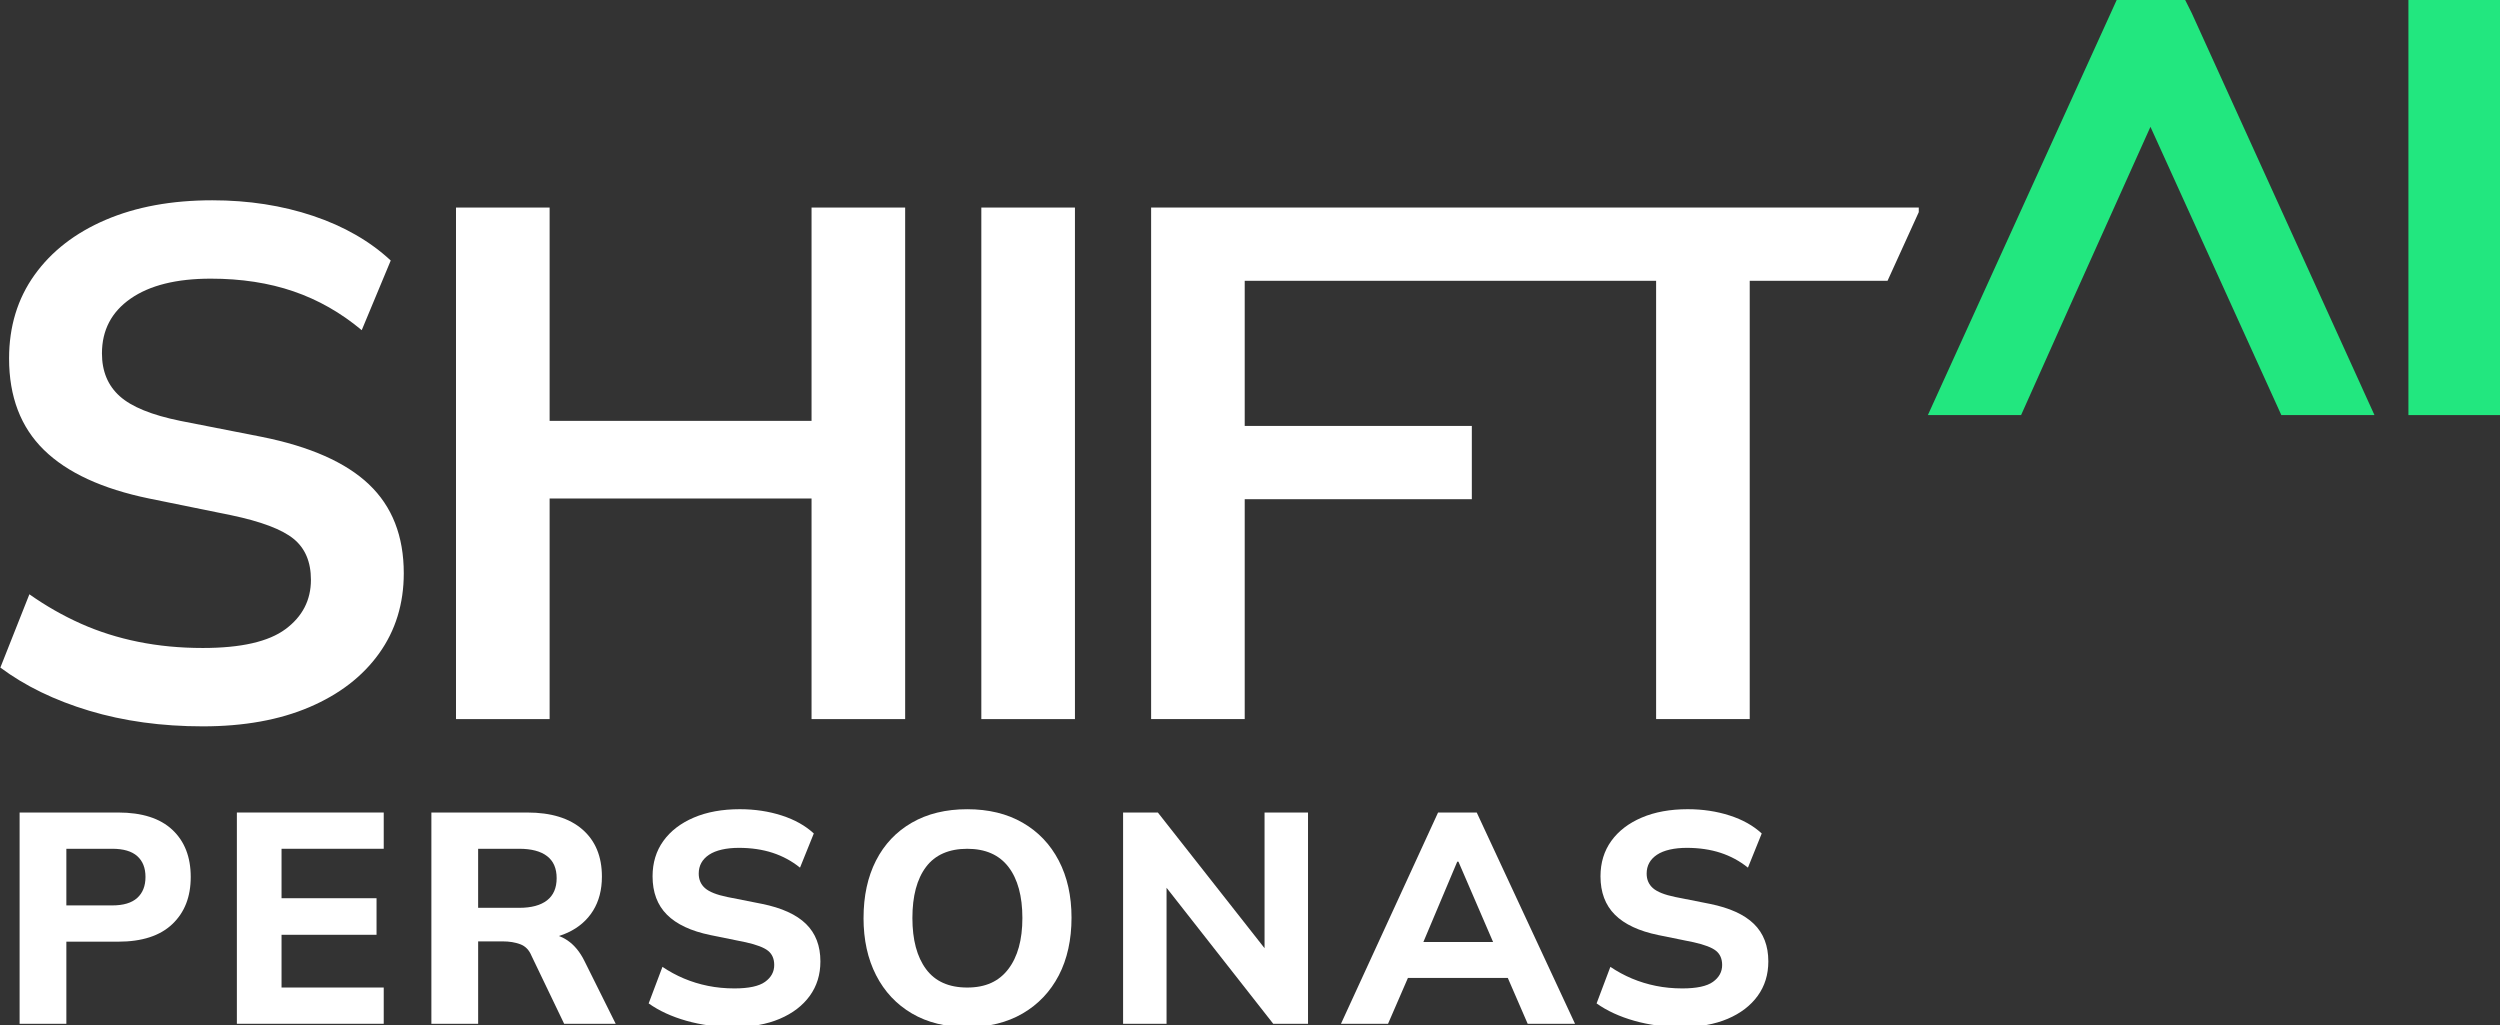
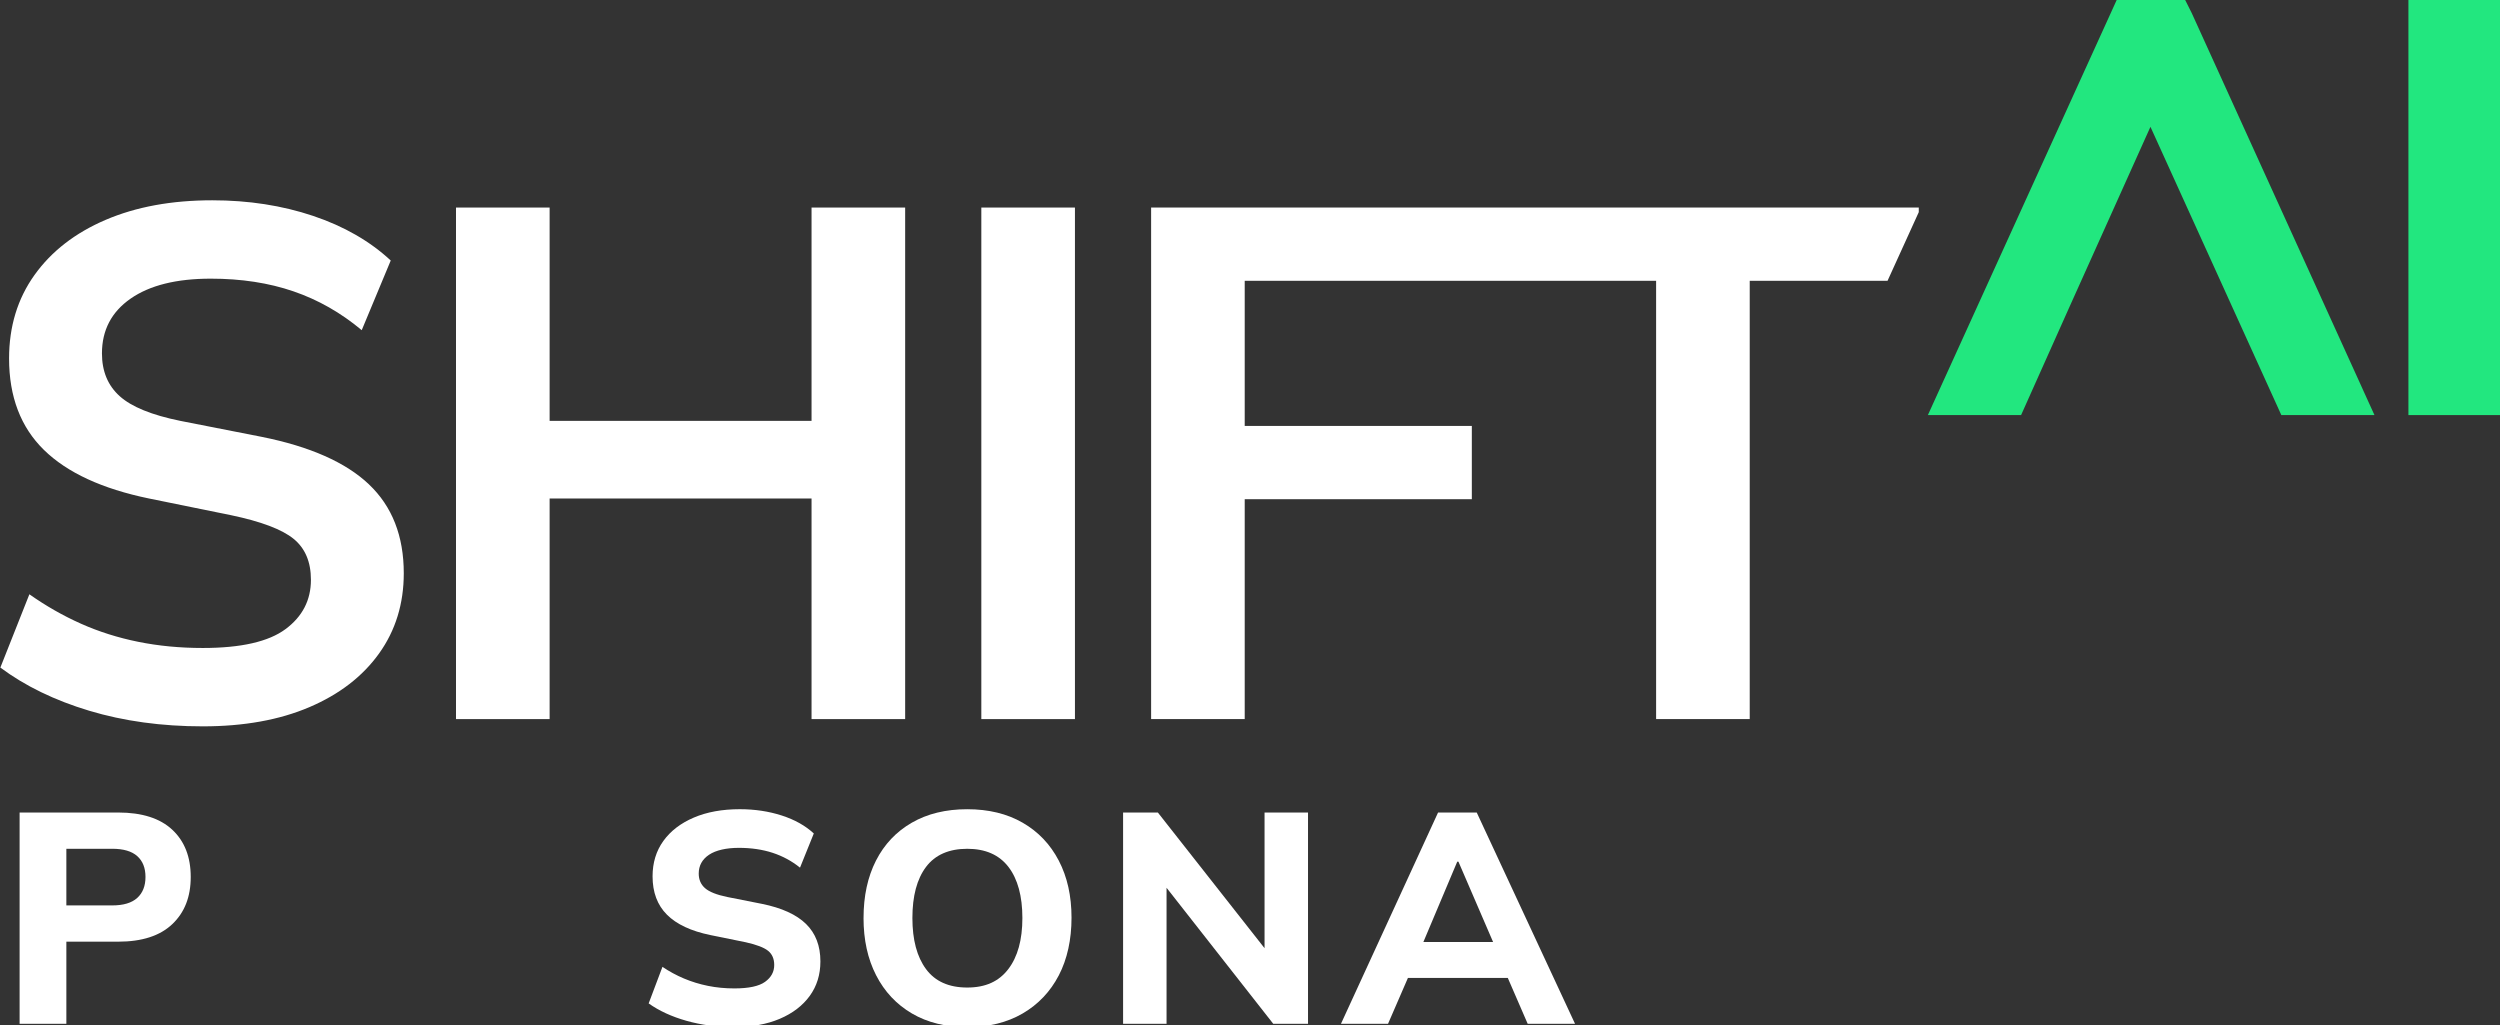
<svg xmlns="http://www.w3.org/2000/svg" id="Layer_1" viewBox="0 0 1474.22 604.43">
  <rect x="0" y="0" width="1474.22" height="604.43" fill="#333333" stroke="none" />
  <defs>
    <style>.cls-1{fill:#22e77f;}.cls-1,.cls-2{stroke-width:0px;}.cls-2{fill:#fff;}</style>
  </defs>
-   <path class="cls-2" d="M11.56,603.72v-124.59h58.14c14.02,0,24.65,3.39,31.9,10.16,7.25,6.78,10.87,16.05,10.87,27.83s-3.62,20.94-10.87,27.83c-7.25,6.89-17.88,10.34-31.9,10.34h-30.57v48.42H11.56ZM39.13,533.91h27.04c6.6,0,11.51-1.47,14.76-4.42,3.24-2.94,4.86-7.07,4.86-12.37s-1.62-9.39-4.86-12.28c-3.24-2.89-8.16-4.33-14.76-4.33h-27.04v33.4Z" />
-   <path class="cls-2" d="M139.68,603.72v-124.59h86.6v21.38h-60.26v29.16h56.02v21.56h-56.02v31.1h60.26v21.38h-86.6Z" />
-   <path class="cls-2" d="M254.38,603.72v-124.59h56.55c14.02,0,24.86,3.33,32.52,9.99,7.66,6.66,11.49,15.94,11.49,27.83,0,7.78-1.74,14.46-5.21,20.06-3.48,5.6-8.42,9.9-14.85,12.9-6.42,3-14.11,4.51-23.06,4.51l2.12-3.89h7.25c5.06,0,9.57,1.36,13.52,4.06,3.95,2.71,7.21,6.66,9.81,11.84l18.56,37.29h-30.4l-19.26-40.12c-1.41-3.42-3.62-5.68-6.63-6.8-3-1.12-6.45-1.68-10.34-1.68h-14.49v48.6h-27.57ZM281.95,535.33h24.21c7.18,0,12.66-1.47,16.44-4.42,3.77-2.94,5.65-7.3,5.65-13.08s-1.88-10.1-5.65-12.99c-3.77-2.89-9.25-4.33-16.44-4.33h-24.21v34.82Z" />
+   <path class="cls-2" d="M11.56,603.72v-124.59h58.14c14.02,0,24.65,3.39,31.9,10.16,7.25,6.78,10.87,16.05,10.87,27.83s-3.62,20.94-10.87,27.83c-7.25,6.89-17.88,10.34-31.9,10.34h-30.57v48.42ZM39.13,533.91h27.04c6.6,0,11.51-1.47,14.76-4.42,3.24-2.94,4.86-7.07,4.86-12.37s-1.62-9.39-4.86-12.28c-3.24-2.89-8.16-4.33-14.76-4.33h-27.04v33.4Z" />
  <path class="cls-2" d="M432.88,605.66c-10.02,0-19.38-1.24-28.1-3.71-8.72-2.47-16.14-5.89-22.27-10.25l8.13-21.56c4,2.71,8.25,5.01,12.72,6.89,4.48,1.89,9.19,3.33,14.14,4.33,4.95,1,10.13,1.5,15.55,1.5,8.48,0,14.52-1.3,18.11-3.89,3.59-2.59,5.39-5.89,5.39-9.9,0-3.65-1.21-6.45-3.62-8.39-2.42-1.94-6.8-3.62-13.17-5.04l-20.85-4.24c-11.43-2.36-19.97-6.36-25.62-12.02s-8.48-13.19-8.48-22.62c0-8.01,2.12-14.96,6.36-20.85,4.24-5.89,10.22-10.48,17.94-13.78,7.71-3.3,16.76-4.95,27.13-4.95,8.84,0,17.08,1.24,24.74,3.71,7.66,2.47,13.96,6.01,18.91,10.6l-8.13,20.15c-4.83-3.89-10.22-6.8-16.17-8.75-5.95-1.94-12.58-2.92-19.88-2.92s-13.52,1.36-17.58,4.06c-4.06,2.71-6.1,6.42-6.1,11.13,0,3.53,1.24,6.39,3.71,8.57,2.47,2.18,6.83,3.92,13.08,5.21l20.5,4.06c11.66,2.36,20.32,6.3,25.98,11.84,5.66,5.54,8.48,12.9,8.48,22.09,0,7.78-2.09,14.55-6.27,20.32-4.18,5.77-10.07,10.28-17.67,13.52-7.6,3.24-16.58,4.86-26.95,4.86Z" />
  <path class="cls-2" d="M509.22,541.34c0-12.96,2.44-24.24,7.33-33.84,4.89-9.6,11.93-17.05,21.12-22.36,9.19-5.3,20.09-7.95,32.69-7.95s23.5,2.65,32.69,7.95c9.19,5.3,16.29,12.75,21.3,22.36,5.01,9.6,7.51,20.83,7.51,33.67s-2.5,24.42-7.51,34.02c-5.01,9.6-12.11,17.08-21.3,22.44-9.19,5.36-20.09,8.04-32.69,8.04s-23.48-2.68-32.61-8.04c-9.13-5.36-16.17-12.87-21.12-22.53-4.95-9.66-7.42-20.91-7.42-33.76ZM538.03,541.34c0,12.84,2.68,22.89,8.04,30.13,5.36,7.25,13.46,10.87,24.3,10.87s18.67-3.62,24.21-10.87c5.54-7.25,8.31-17.29,8.31-30.13s-2.74-23-8.22-30.13c-5.48-7.13-13.58-10.69-24.3-10.69s-18.94,3.56-24.3,10.69c-5.36,7.13-8.04,17.17-8.04,30.13Z" />
  <path class="cls-2" d="M662.27,603.72v-124.59h20.5l67.69,86.07h-4.77v-86.07h25.63v124.59h-20.5l-67.51-86.07h4.59v86.07h-25.62Z" />
  <path class="cls-2" d="M790.75,603.72l57.26-124.59h22.8l57.97,124.59h-27.92l-15.02-34.64,10.78,7.6h-74.05l10.96-7.6-15.02,34.64h-27.75ZM859.32,508.11l-22.8,54.08-4.77-6.72h55.67l-4.07,6.72-23.33-54.08h-.71Z" />
-   <path class="cls-2" d="M991.86,605.66c-10.02,0-19.38-1.24-28.1-3.71-8.72-2.47-16.14-5.89-22.27-10.25l8.13-21.56c4,2.71,8.25,5.01,12.72,6.89,4.48,1.89,9.19,3.33,14.14,4.33,4.95,1,10.13,1.5,15.55,1.5,8.48,0,14.52-1.3,18.11-3.89,3.59-2.59,5.39-5.89,5.39-9.9,0-3.65-1.21-6.45-3.62-8.39-2.42-1.94-6.8-3.62-13.17-5.04l-20.85-4.24c-11.43-2.36-19.97-6.36-25.62-12.02s-8.48-13.19-8.48-22.62c0-8.01,2.12-14.96,6.36-20.85,4.24-5.89,10.22-10.48,17.94-13.78,7.71-3.3,16.76-4.95,27.13-4.95,8.84,0,17.08,1.24,24.74,3.71,7.66,2.47,13.96,6.01,18.91,10.6l-8.13,20.15c-4.83-3.89-10.22-6.8-16.17-8.75-5.95-1.94-12.58-2.92-19.88-2.92s-13.52,1.36-17.58,4.06c-4.06,2.71-6.1,6.42-6.1,11.13,0,3.53,1.24,6.39,3.71,8.57,2.47,2.18,6.83,3.92,13.08,5.21l20.5,4.06c11.66,2.36,20.32,6.3,25.98,11.84,5.66,5.54,8.48,12.9,8.48,22.09,0,7.78-2.09,14.55-6.27,20.32-4.18,5.77-10.07,10.28-17.67,13.52-7.6,3.24-16.58,4.86-26.95,4.86Z" />
  <path class="cls-2" d="M217.57,285.62c-13.69-12.98-34.8-22.32-63.32-28.03l-47.92-9.41c-16.83-3.42-28.74-8.27-35.73-14.55-6.99-6.27-10.48-14.69-10.48-25.24,0-13.69,5.63-24.46,16.9-32.3,11.27-7.84,27.02-11.77,47.28-11.77,17.97,0,34.23,2.5,48.78,7.49,14.55,4.99,27.95,12.62,40.22,22.89l17.11-41.08c-12.27-11.4-27.53-20.18-45.78-26.31-18.26-6.13-38.08-9.2-59.47-9.2-23.96,0-44.93,3.85-62.9,11.55-17.97,7.7-31.95,18.55-41.93,32.52-9.99,13.98-14.98,30.38-14.98,49.21,0,22.54,6.85,40.51,20.54,53.91,13.69,13.41,34.37,22.96,62.04,28.67l48.35,9.84c17.68,3.71,29.95,8.34,36.8,13.9,6.85,5.56,10.27,13.63,10.27,24.18,0,11.98-4.99,21.68-14.98,29.09-9.99,7.42-26.25,11.13-48.78,11.13-13.41,0-26.1-1.21-38.08-3.64-11.98-2.42-23.25-5.99-33.8-10.7-10.55-4.71-20.68-10.48-30.38-17.33L.21,393.66c14.55,10.84,32.02,19.33,52.41,25.46,20.39,6.13,42.71,9.2,66.96,9.2s45.21-3.78,62.9-11.34c17.68-7.56,31.37-18.11,41.07-31.66,9.69-13.54,14.55-29.31,14.55-47.28,0-21.96-6.85-39.43-20.54-52.41Z" />
  <polygon class="cls-2" points="478.56 248.18 324.1 248.18 324.1 122.39 268.9 122.39 268.9 424.04 324.1 424.04 324.1 293.96 478.56 293.96 478.56 424.04 533.76 424.04 533.76 122.39 478.56 122.39 478.56 248.18" />
  <rect class="cls-2" x="578.68" y="122.39" width="55.2" height="301.65" />
  <polygon class="cls-2" points="1131.48 125.09 1131.48 122.39 877.76 122.39 876.9 122.39 678.8 122.39 678.8 424.04 733.99 424.04 733.99 294.39 867.92 294.39 867.92 251.18 733.99 251.18 733.99 165.6 876.9 165.6 877.76 165.6 976.59 165.6 976.59 424.04 1031.79 424.04 1031.79 165.6 1113.05 165.6 1131.48 125.09" />
  <g id="Shift_Heavy_Fresh">
    <g id="Layer_2-2">
      <path class="cls-1" d="M1393.06,229.06L1292.48,7.8l-.09-.2-.1-.19-.63-1.26-3.09-6.15h-40.39l-2.97,6.54-101.22,222.51-7.15,15.72h54.97l2.95-6.6,25.62-57.28,47.71-106.11,74.21,163.44,2.97,6.55h54.92l-7.15-15.72h0Z" />
    </g>
  </g>
  <rect class="cls-1" x="1420.22" width="54" height="244.77" />
</svg>